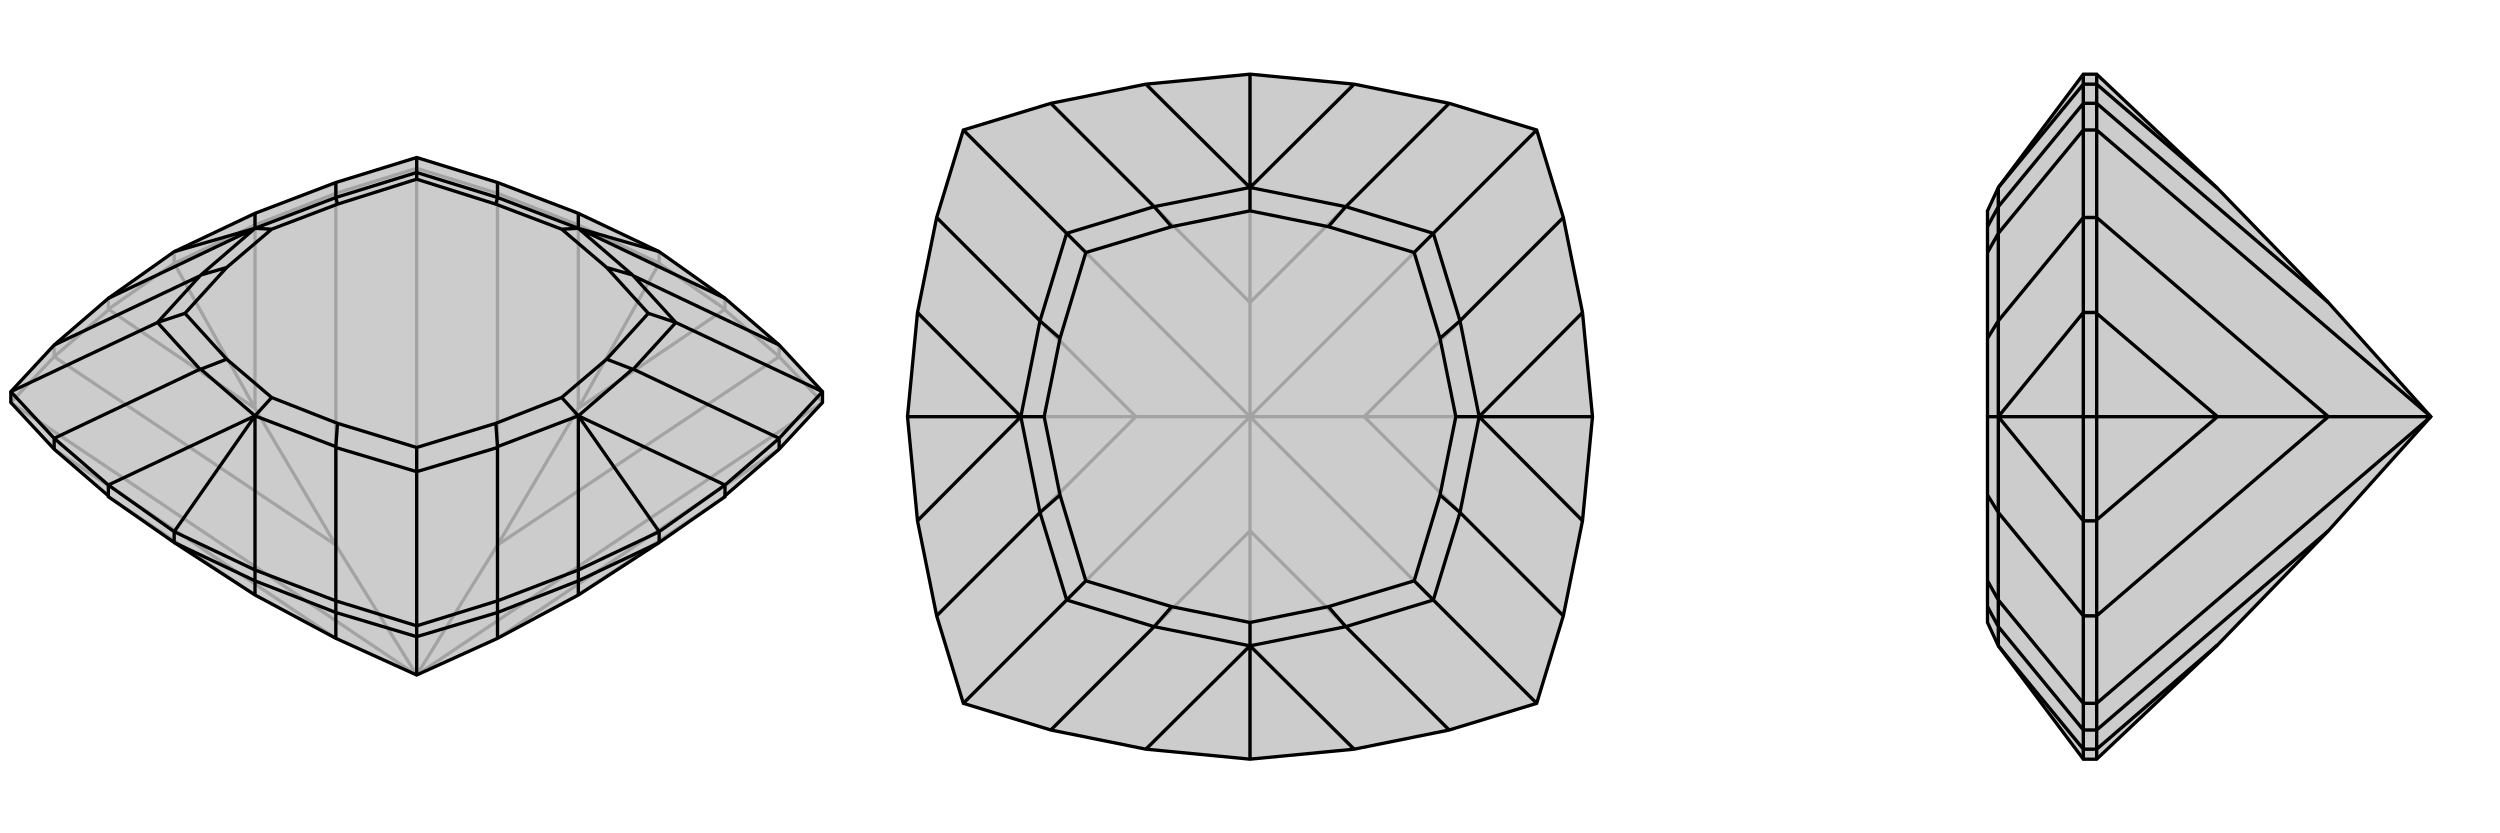
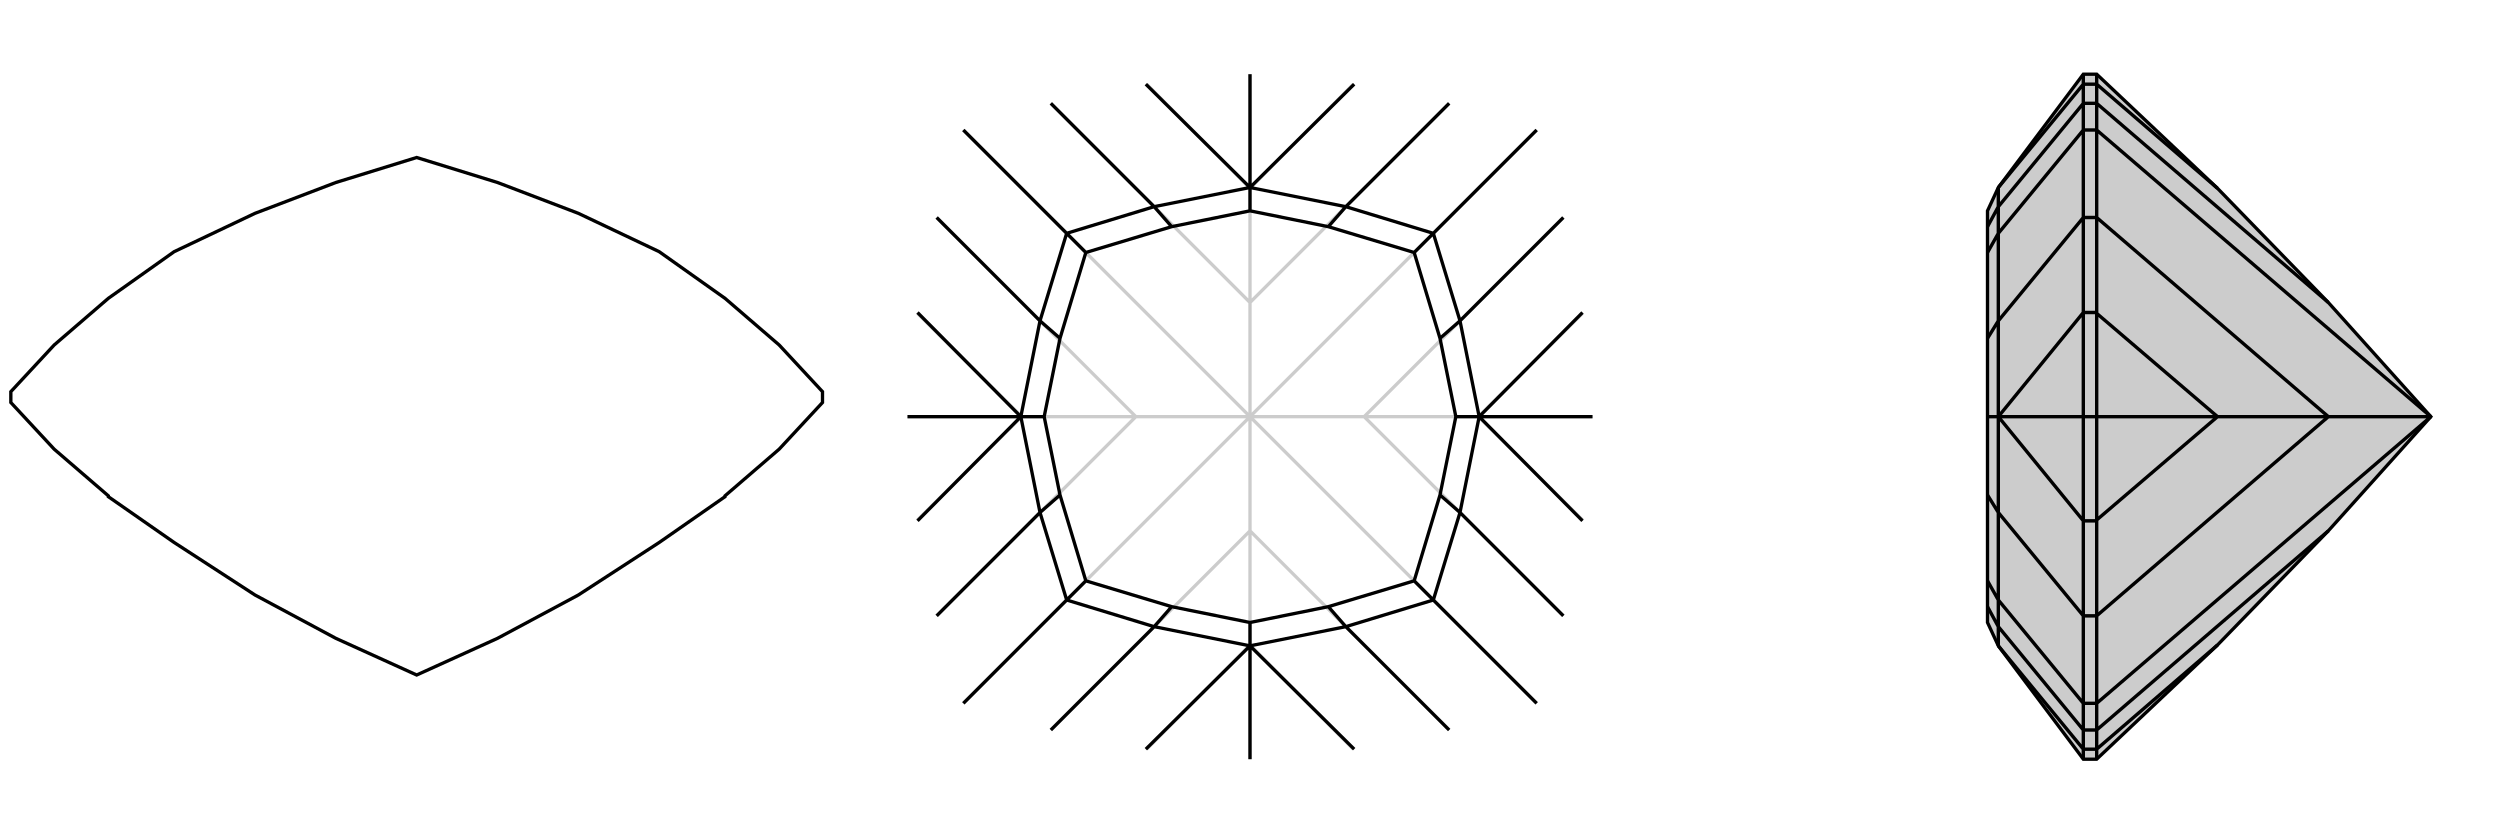
<svg xmlns="http://www.w3.org/2000/svg" viewBox="0 0 3000 1000">
  <g stroke="currentColor" stroke-width="4" fill="none" transform="translate(0 -30)">
-     <path fill="currentColor" stroke="none" fill-opacity=".2" d="M403,796L306,744L209,681L130,626L130,625L65,569L13,513L13,500L65,444L130,388L209,332L306,286L403,249L500,219L597,249L694,286L791,332L870,388L935,444L987,500L987,513L935,569L870,625L870,626L791,681L694,744L597,796L500,840z" />
-     <path stroke-opacity=".2" d="M500,840L987,513M500,840L597,684M500,840L500,232M500,840L403,684M500,840L13,513M597,796L935,569M597,684L935,458M597,684L597,262M597,684L694,520M403,684L403,262M403,684L65,458M403,684L306,520M403,796L65,569M694,744L870,626M694,520L870,401M694,520L694,300M694,520L791,346M306,520L306,300M306,520L130,401M306,520L209,346M306,744L130,626M130,401L130,402M130,401L209,346M306,300L306,300M209,346L306,300M209,332L209,346M694,300L694,300M694,300L791,346M870,401L870,402M791,346L870,401M791,332L791,346M130,402L65,458M130,402L130,388M306,300L403,262M306,300L306,286M694,300L597,262M694,300L694,286M870,402L935,458M870,402L870,388M13,513L65,458M65,458L65,444M500,232L403,262M403,262L403,249M500,232L597,262M597,262L597,249M500,219L500,232M935,458L987,513M935,458L935,444" />
    <path d="M403,796L306,744L209,681L130,626L130,625L65,569L13,513L13,500L65,444L130,388L209,332L306,286L403,249L500,219L597,249L694,286L791,332L870,388L935,444L987,500L987,513L935,569L870,625L870,626L791,681L694,744L597,796L500,840z" />
-     <path d="M791,668L694,529M209,668L306,529M209,332L306,304M791,332L694,304M811,417L987,500M500,596L500,781M189,417L13,500M500,237L500,219M674,507L694,529M326,507L306,529M326,305L306,304M674,305L694,304M811,417L760,361M728,351L759,360M811,417L760,473M728,461L759,473M811,417L778,406M500,596L597,567M595,538L597,566M500,596L403,567M405,538L403,566M500,596L500,567M189,417L240,473M272,461L241,473M189,417L240,361M272,351L241,360M189,417L222,406M500,237L403,267M405,275L403,267M500,237L597,267M595,275L597,267M500,237L500,245M674,305L728,351M674,507L728,461M674,507L595,538M326,507L405,538M326,507L272,461M326,305L272,351M326,305L405,275M674,305L595,275M728,351L778,406M728,461L778,406M595,538L500,567M405,538L500,567M272,461L222,406M272,351L222,406M405,275L500,245M595,275L500,245M500,840L500,794M403,796L403,765M597,796L597,765M306,744L306,727M694,744L694,727M209,668L130,612M791,668L870,612M791,668L694,714M694,727L694,727M791,681L694,727M791,668L791,681M209,668L306,714M306,727L306,727M209,681L306,727M209,668L209,681M130,625L130,612M870,625L870,612M694,727L597,765M694,727L694,714M306,727L403,765M306,727L306,714M13,500L65,556M65,569L65,556M987,500L935,556M935,569L935,556M500,781L597,751M597,765L500,794M597,765L597,751M500,781L403,751M500,794L403,765M403,765L403,751M500,781L500,794M870,388L694,304M935,444L760,361M759,360L694,304M760,361L759,360M694,529L870,612M935,556L760,473M694,529L759,473M760,473L759,473M935,556L870,612M694,529L694,714M597,751L597,567M694,529L597,566M597,567L597,566M597,751L694,714M306,714L306,529M403,751L403,567M403,566L306,529M403,567L403,566M403,751L306,714M306,529L130,612M65,556L240,473M306,529L241,473M240,473L241,473M65,556L130,612M306,304L130,388M65,444L240,361M306,304L241,360M240,361L241,360M306,304L306,286M403,249L403,267M306,304L403,267M403,267L403,267M694,304L694,286M597,249L597,267M694,304L597,267M597,267L597,267" />
  </g>
  <g stroke="currentColor" stroke-width="4" fill="none" transform="translate(1000 0)">
-     <path fill="currentColor" stroke="none" fill-opacity=".2" d="M625,899L739,876L844,844L876,739L899,625L911,500L899,375L876,261L844,156L739,124L625,101L500,89L375,101L261,124L156,156L124,261L101,375L89,500L101,625L124,739L156,844L261,876L375,899L500,911z" />
    <path stroke-opacity=".2" d="M500,500L844,844M500,500L637,500M500,500L844,156M500,500L500,363M500,500L156,156M500,500L363,500M500,500L500,637M500,500L156,844M500,637L739,876M637,500L876,739M637,500L876,261M637,500L774,500M500,363L739,124M500,363L261,124M500,363L500,226M363,500L124,261M363,500L124,739M363,500L226,500M500,637L261,876M500,637L500,774M500,774L624,899M774,500L899,624M774,500L899,376M774,500L911,500M500,226L624,101M500,226L376,101M500,226L500,89M226,500L101,376M226,500L101,624M226,500L89,500M500,774L376,899M500,774L500,911" />
-     <path d="M625,899L739,876L844,844L876,739L899,625L911,500L899,375L876,261L844,156L739,124L625,101L500,89L375,101L261,124L156,156L124,261L101,375L89,500L101,625L124,739L156,844L261,876L375,899L500,911z" />
    <path d="M911,500L775,500M500,911L500,775M89,500L225,500M500,89L500,225M720,280L844,156M720,720L844,844M280,720L156,844M280,280L156,156M747,500L775,500M500,747L500,775M253,500L225,500M500,253L500,225M720,280L615,248M594,272L615,248M720,280L752,385M728,406L752,385M720,280L697,303M720,720L752,615M728,594L752,615M720,720L615,752M594,728L615,752M720,720L697,697M280,720L385,752M406,728L385,752M280,720L248,615M272,594L248,615M280,720L303,697M280,280L248,385M272,406L248,385M280,280L385,248M406,272L385,248M280,280L303,303M500,253L594,272M747,500L728,406M747,500L728,594M500,747L594,728M500,747L406,728M253,500L272,594M253,500L272,406M500,253L406,272M594,272L697,303M728,406L697,303M728,594L697,697M594,728L697,697M406,728L303,697M272,594L303,697M272,406L303,303M406,272L303,303M625,101L500,225M739,124L615,248M615,248L500,225M615,248L615,248M775,500L899,375M876,261L752,385M775,500L752,385M752,385L752,385M775,500L899,625M876,739L752,615M775,500L752,615M752,615L752,615M625,899L500,775M739,876L615,752M615,752L500,775M615,752L615,752M500,775L375,899M261,876L385,752M500,775L385,752M385,752L385,752M225,500L101,625M124,739L248,615M225,500L248,615M248,615L248,615M225,500L101,375M124,261L248,385M225,500L248,385M248,385L248,385M500,225L375,101M261,124L385,248M500,225L385,248M385,248L385,248" />
  </g>
  <g stroke="currentColor" stroke-width="4" fill="none" transform="translate(2000 0)">
    <path fill="currentColor" stroke="none" fill-opacity=".2" d="M385,272L385,303L385,406L385,500L385,594L385,697L385,728L385,747L398,775L500,911L516,911L661,774L794,637L917,500L794,363L661,226L516,89L500,89L398,225L385,253z" />
    <path stroke-opacity=".2" d="M500,500L398,500M398,720L500,844M398,280L500,156M385,500L398,500M398,720L398,752M385,728L398,752M398,720L398,615M385,594L398,615M398,720L385,697M398,280L398,385M385,406L398,385M398,280L398,248M385,272L398,248M398,280L385,303M917,500L516,156M917,500L794,500M917,500L516,844M794,363L516,124M794,500L516,261M794,500L516,739M794,500L661,500M794,637L516,876M661,226L516,101M661,500L516,376M661,500L516,624M661,500L516,500M661,774L516,899M500,911L500,899M516,899L516,899M516,899L516,911M500,500L500,625M516,624L516,625M516,624L516,500M500,500L500,375M516,376L516,375M516,500L516,376M500,500L516,500M500,89L500,101M516,101L516,101M516,101L516,89M516,899L516,876M516,899L500,899M516,625L516,739M516,625L500,625M516,375L516,261M516,375L500,375M516,101L516,124M516,101L500,101M500,844L500,876M516,844L516,876M516,876L500,876M500,844L500,739M516,844L516,739M516,739L500,739M500,844L516,844M500,156L500,261M516,156L516,261M516,261L500,261M500,156L500,124M516,156L516,124M516,124L500,124M500,156L516,156M398,775L500,899M500,876L398,752M398,775L398,752M398,752L398,752M500,876L500,899M398,500L500,625M500,739L398,615M398,500L398,615M398,615L398,615M500,739L500,625M398,500L500,375M500,261L398,385M398,500L398,385M398,385L398,385M500,261L500,375M398,225L500,101M500,124L398,248M398,225L398,248M398,248L398,248M500,124L500,101" />
    <path d="M385,272L385,303L385,406L385,500L385,594L385,697L385,728L385,747L398,775L500,911L516,911L661,774L794,637L917,500L794,363L661,226L516,89L500,89L398,225L385,253z" />
    <path d="M500,500L398,500M398,280L500,156M398,720L500,844M385,500L398,500M398,280L398,248M385,272L398,248M398,280L398,385M385,406L398,385M398,280L385,303M398,720L398,615M385,594L398,615M398,720L398,752M385,728L398,752M398,720L385,697M917,500L516,844M917,500L794,500M917,500L516,156M794,637L516,876M794,500L516,739M794,500L516,261M794,500L661,500M794,363L516,124M661,774L516,899M661,500L516,624M661,500L516,376M661,500L516,500M661,226L516,101M500,89L500,101M516,101L516,101M516,89L516,101M500,500L500,375M516,376L516,375M516,376L516,500M500,500L500,625M516,624L516,625M516,500L516,624M500,500L516,500M500,911L500,899M516,899L516,899M516,911L516,899M516,101L516,124M516,101L500,101M516,375L516,261M516,375L500,375M516,625L516,739M516,625L500,625M516,899L516,876M516,899L500,899M500,156L500,124M516,124L516,156M516,124L500,124M500,156L500,261M516,156L516,261M516,261L500,261M500,156L516,156M500,844L500,739M516,739L516,844M516,739L500,739M500,844L500,876M516,844L516,876M516,876L500,876M500,844L516,844M500,101L398,225M500,124L398,248M398,248L398,225M398,248L398,248M500,124L500,101M398,500L500,375M500,261L398,385M398,500L398,385M398,385L398,385M500,261L500,375M398,500L500,625M500,739L398,615M398,500L398,615M398,615L398,615M500,739L500,625M500,899L398,775M500,876L398,752M398,752L398,775M398,752L398,752M500,876L500,899" />
  </g>
</svg>